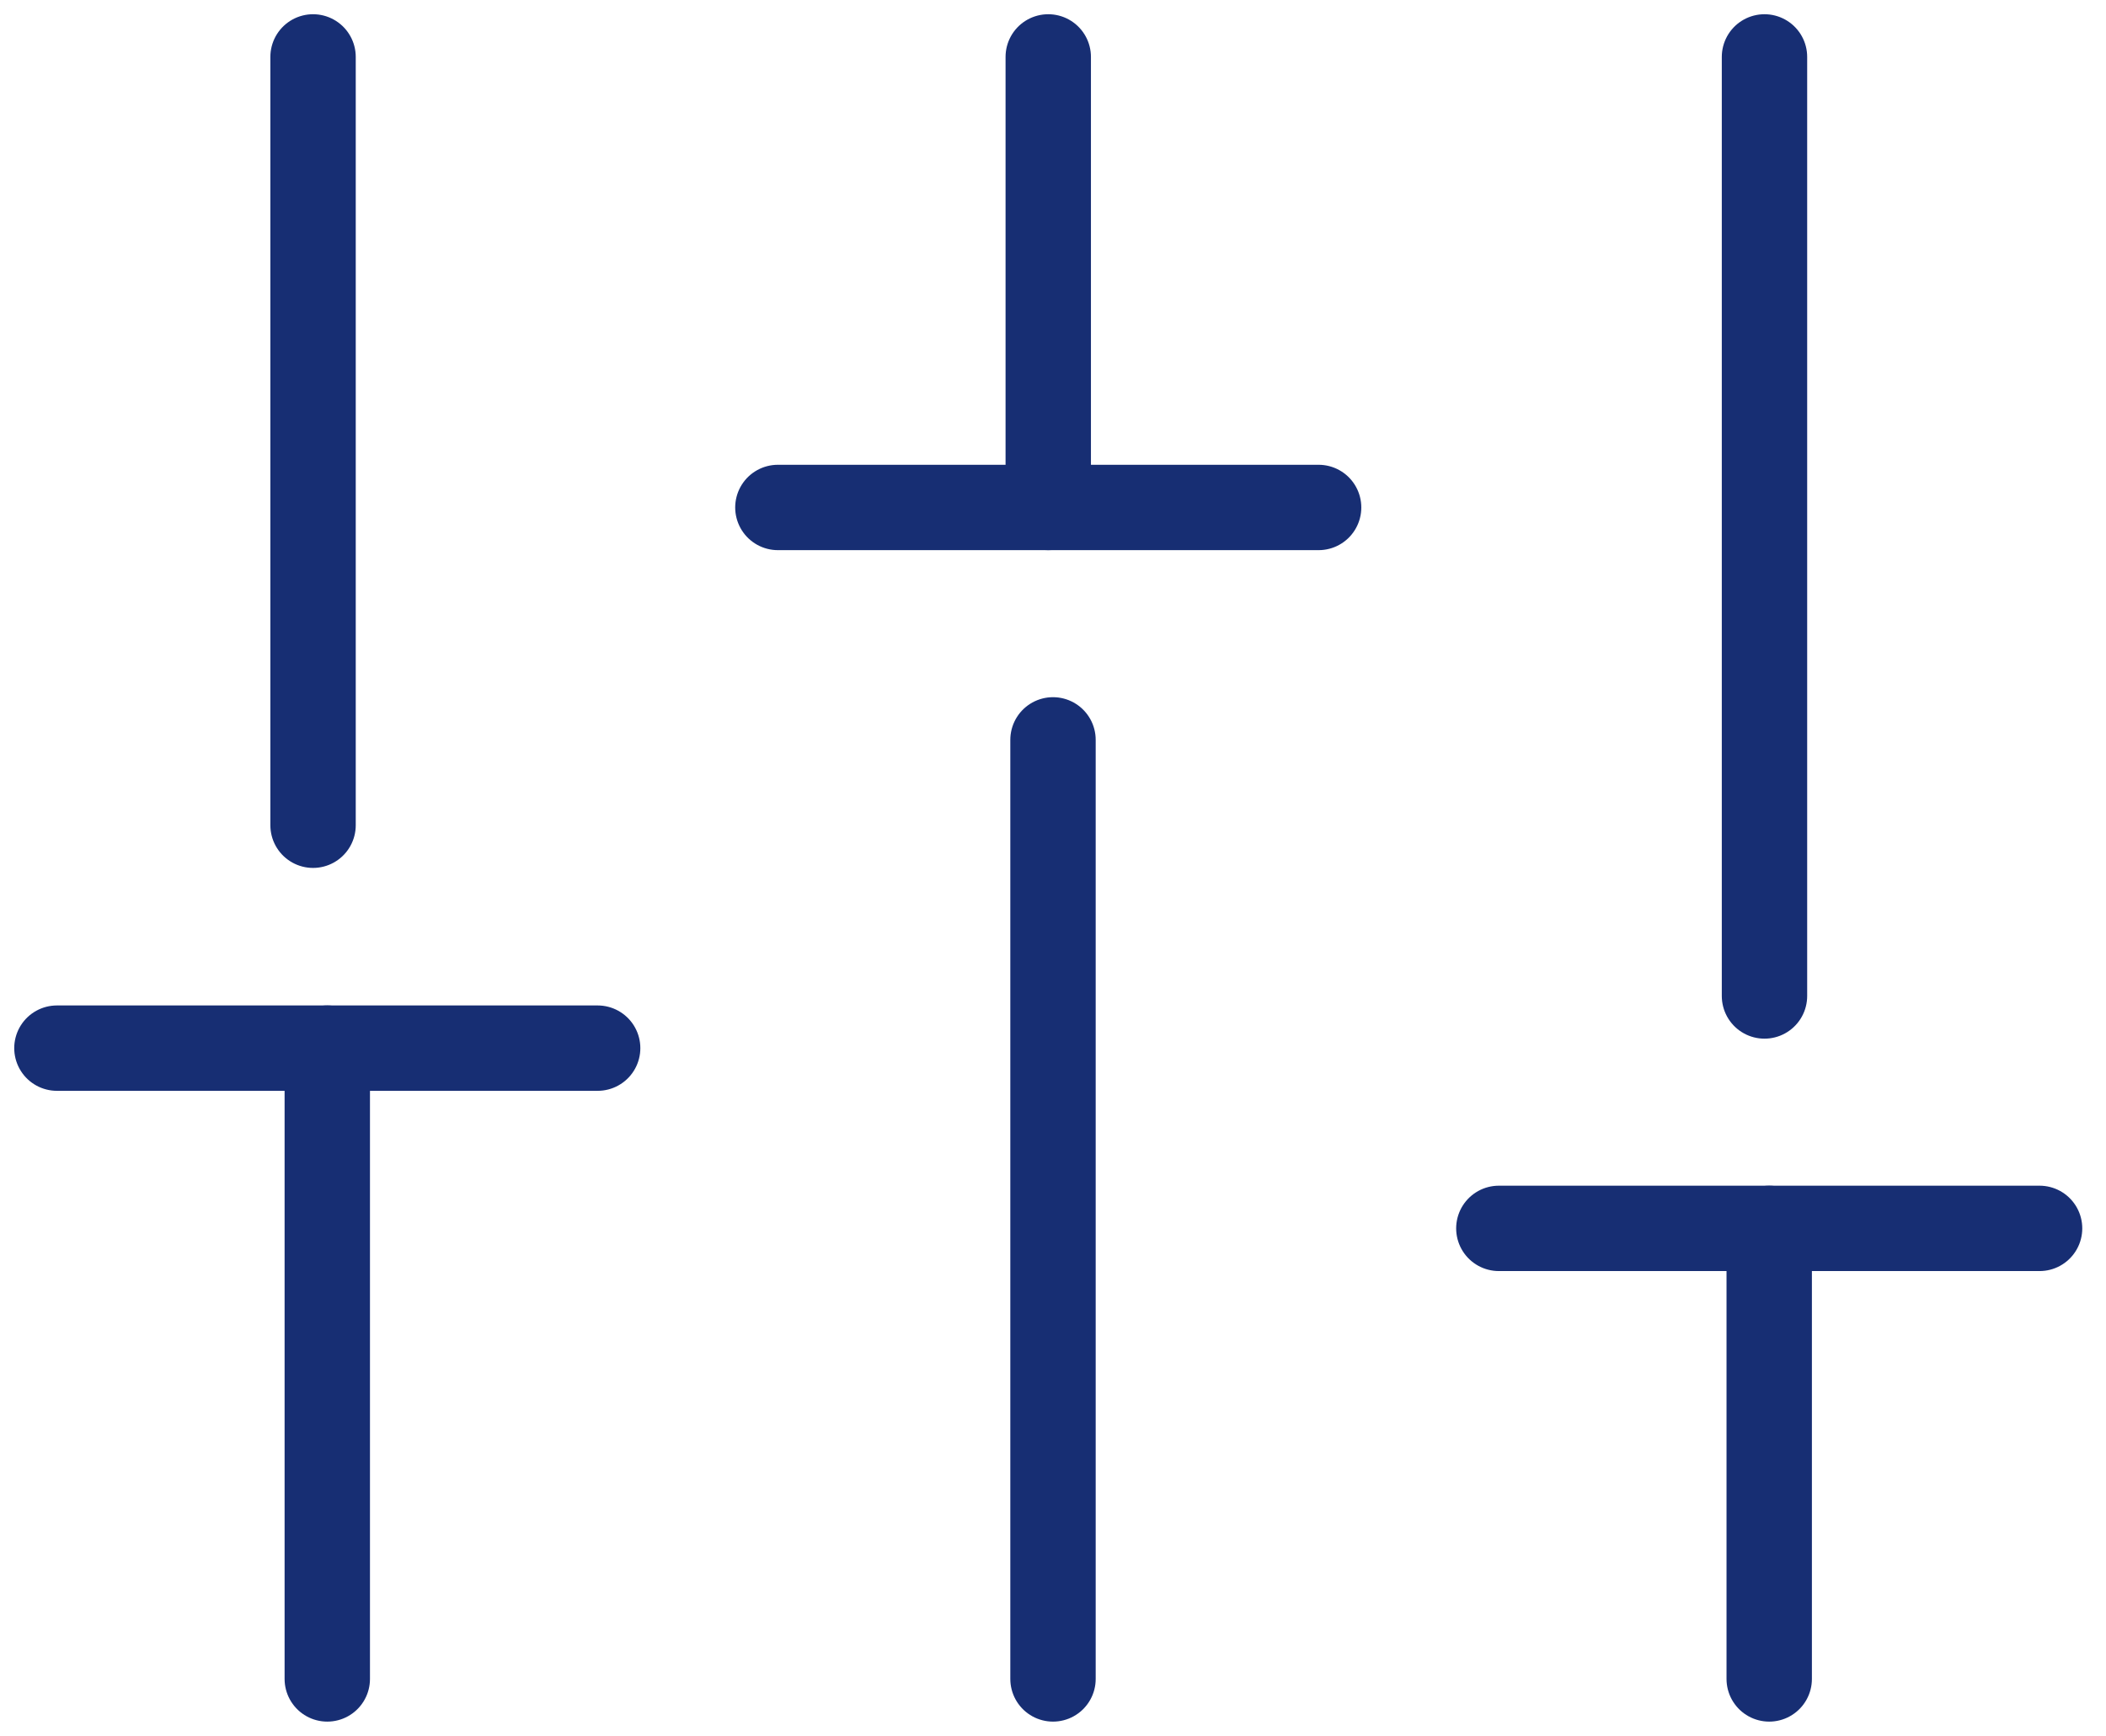
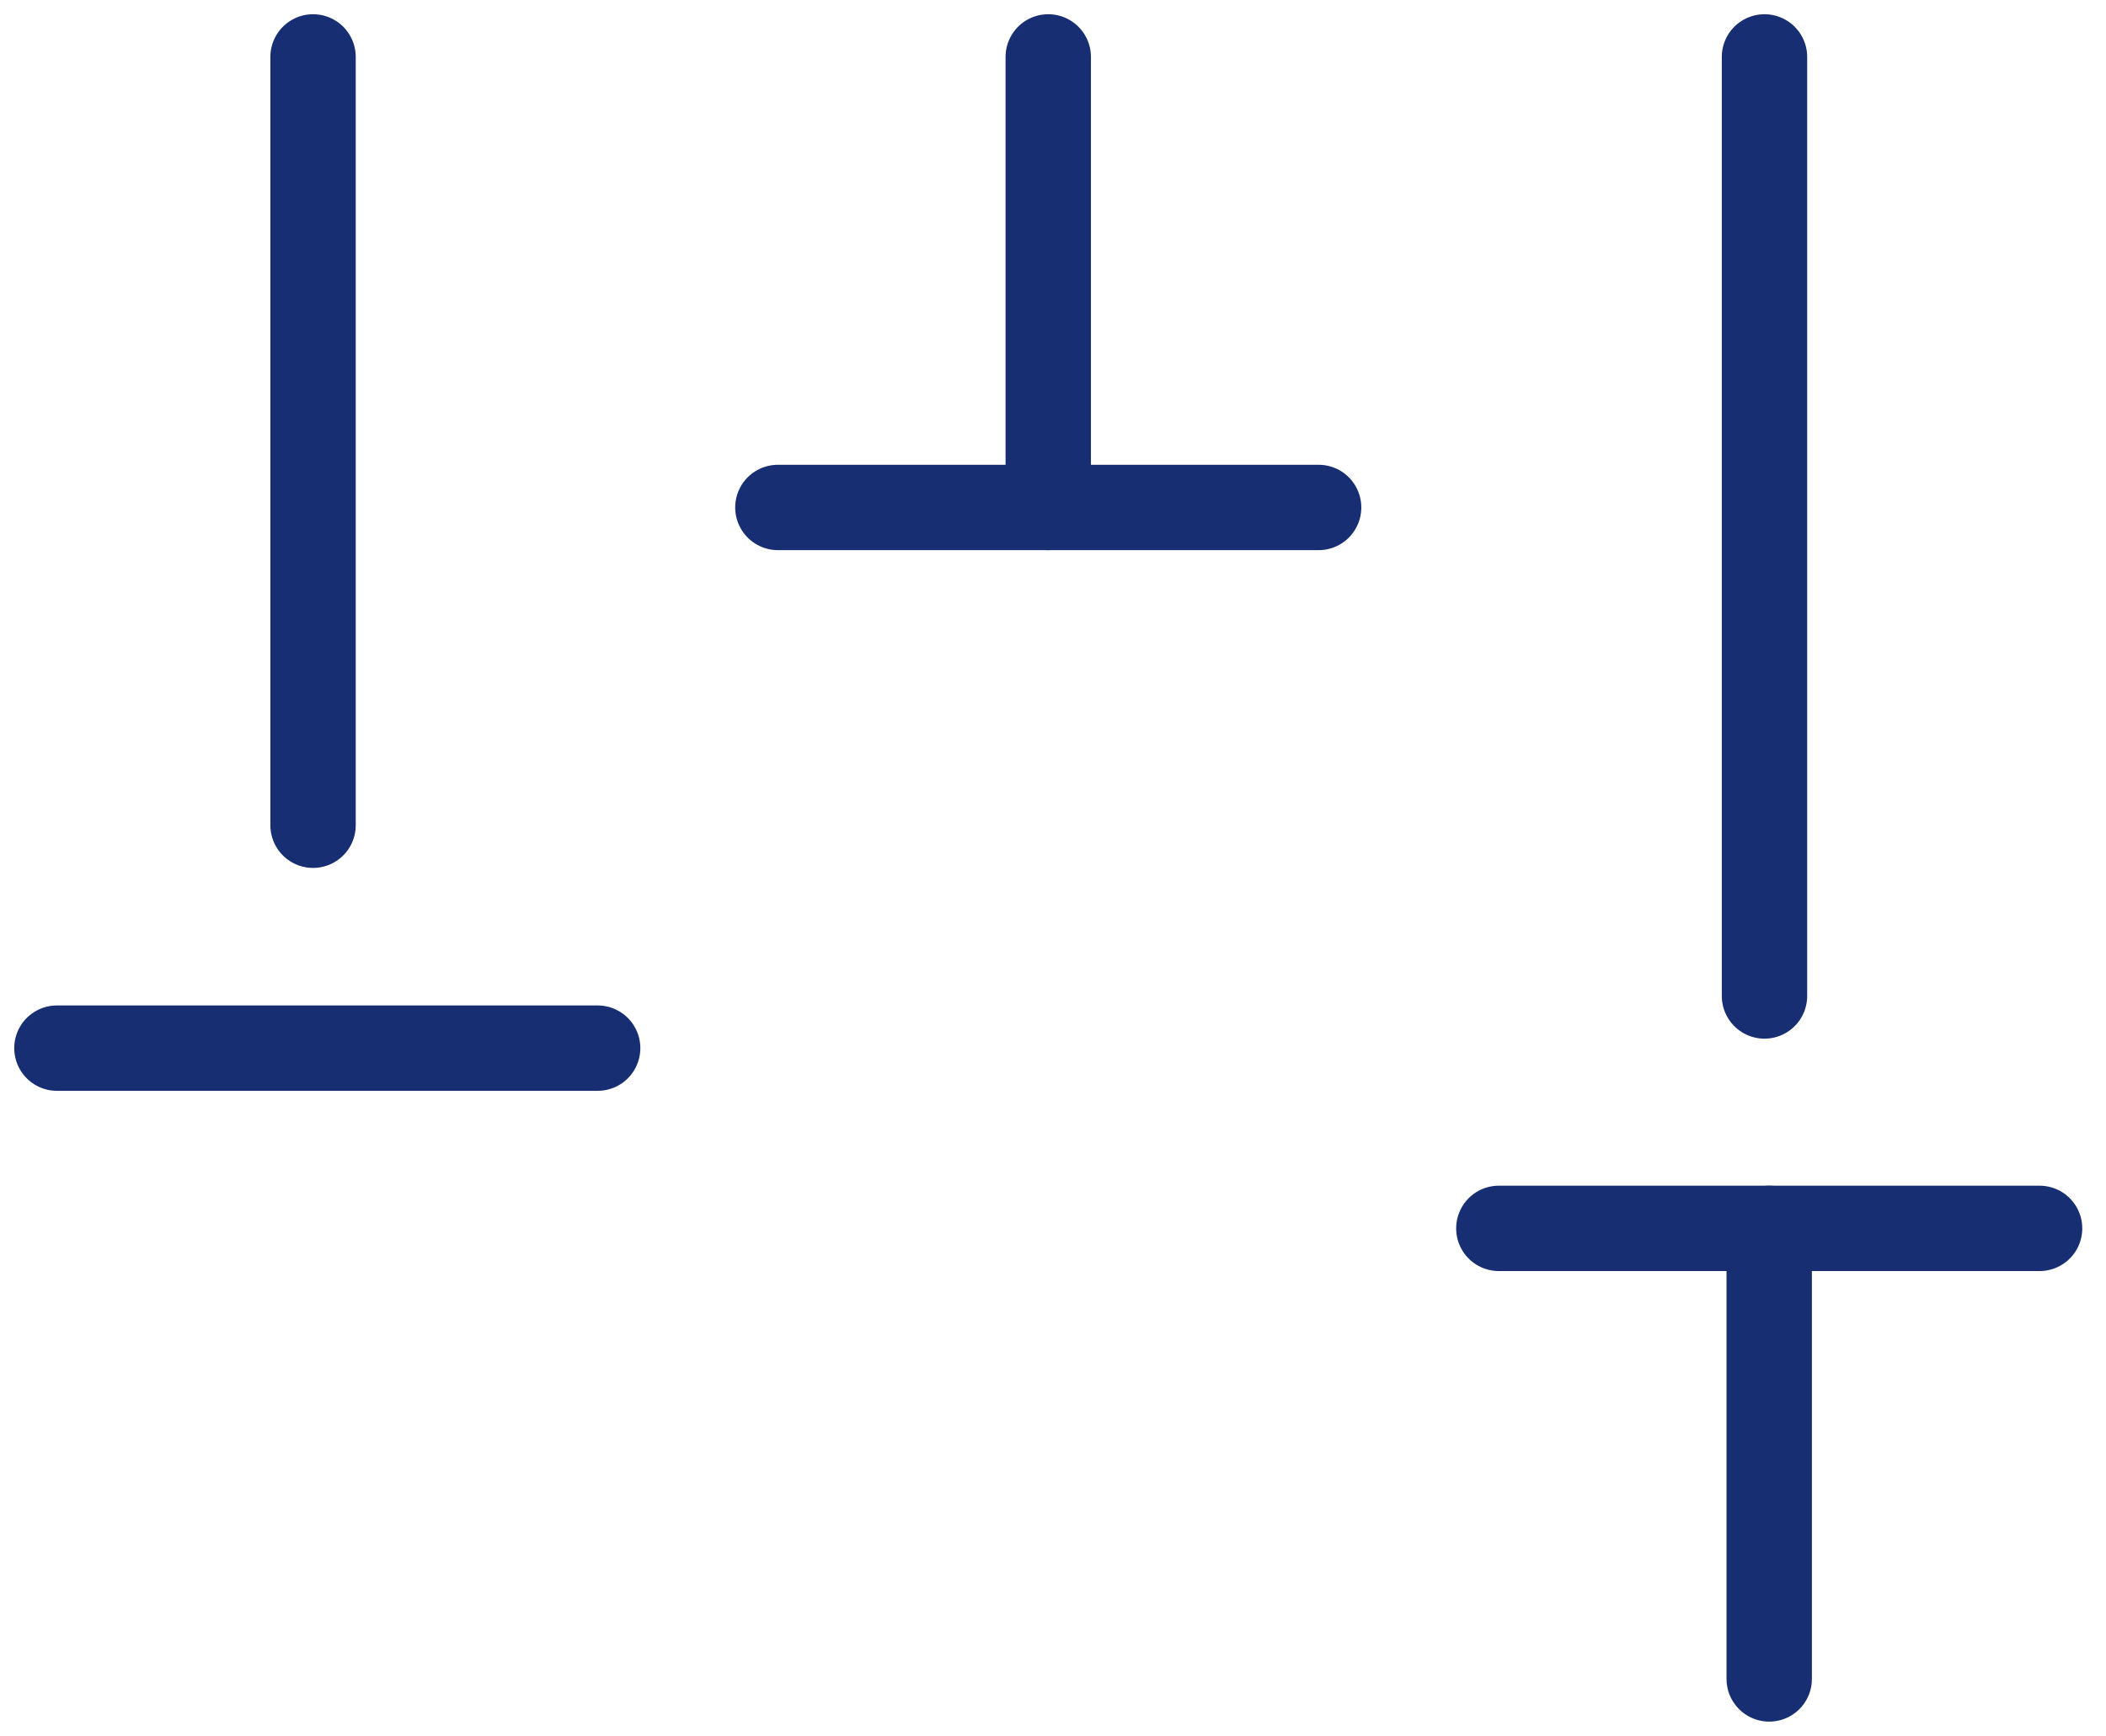
<svg xmlns="http://www.w3.org/2000/svg" width="74" height="61" viewBox="0 0 74 61" fill="none">
-   <path d="M11.5 59V36.833" stroke="#172E73" stroke-width="3" stroke-linecap="round" stroke-linejoin="round" />
  <path d="M11 29L11 2" stroke="#172E73" stroke-width="3" stroke-linecap="round" stroke-linejoin="round" />
-   <path d="M37 59L37 26" stroke="#172E73" stroke-width="3" stroke-linecap="round" stroke-linejoin="round" />
  <path d="M36.833 17.833V2" stroke="#172E73" stroke-width="3" stroke-linecap="round" stroke-linejoin="round" />
  <path d="M62.166 59V43.167" stroke="#172E73" stroke-width="3" stroke-linecap="round" stroke-linejoin="round" />
  <path d="M62 35L62 2" stroke="#172E73" stroke-width="3" stroke-linecap="round" stroke-linejoin="round" />
  <path d="M2 36.833H21" stroke="#172E73" stroke-width="3" stroke-linecap="round" stroke-linejoin="round" />
  <path d="M27.333 17.833H46.333" stroke="#172E73" stroke-width="3" stroke-linecap="round" stroke-linejoin="round" />
  <path d="M52.666 43.167H71.666" stroke="#172E73" stroke-width="3" stroke-linecap="round" stroke-linejoin="round" />
</svg>